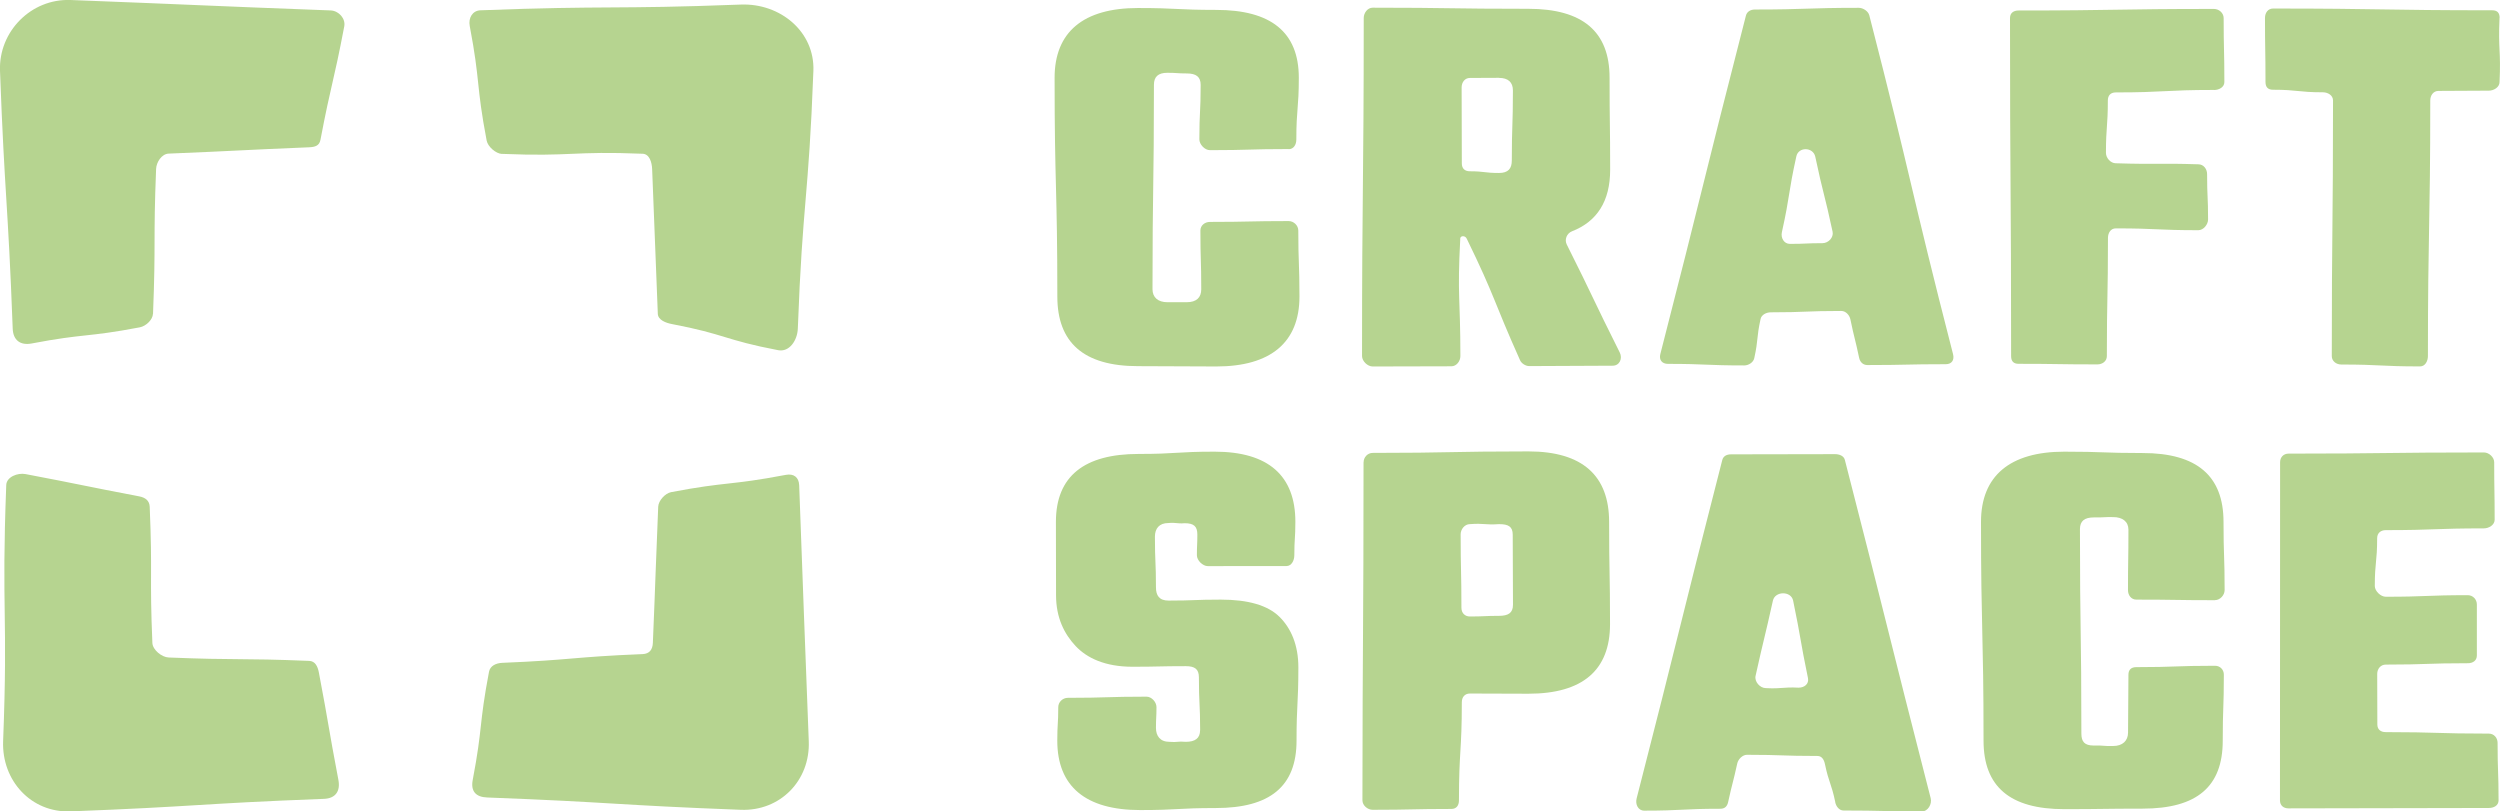
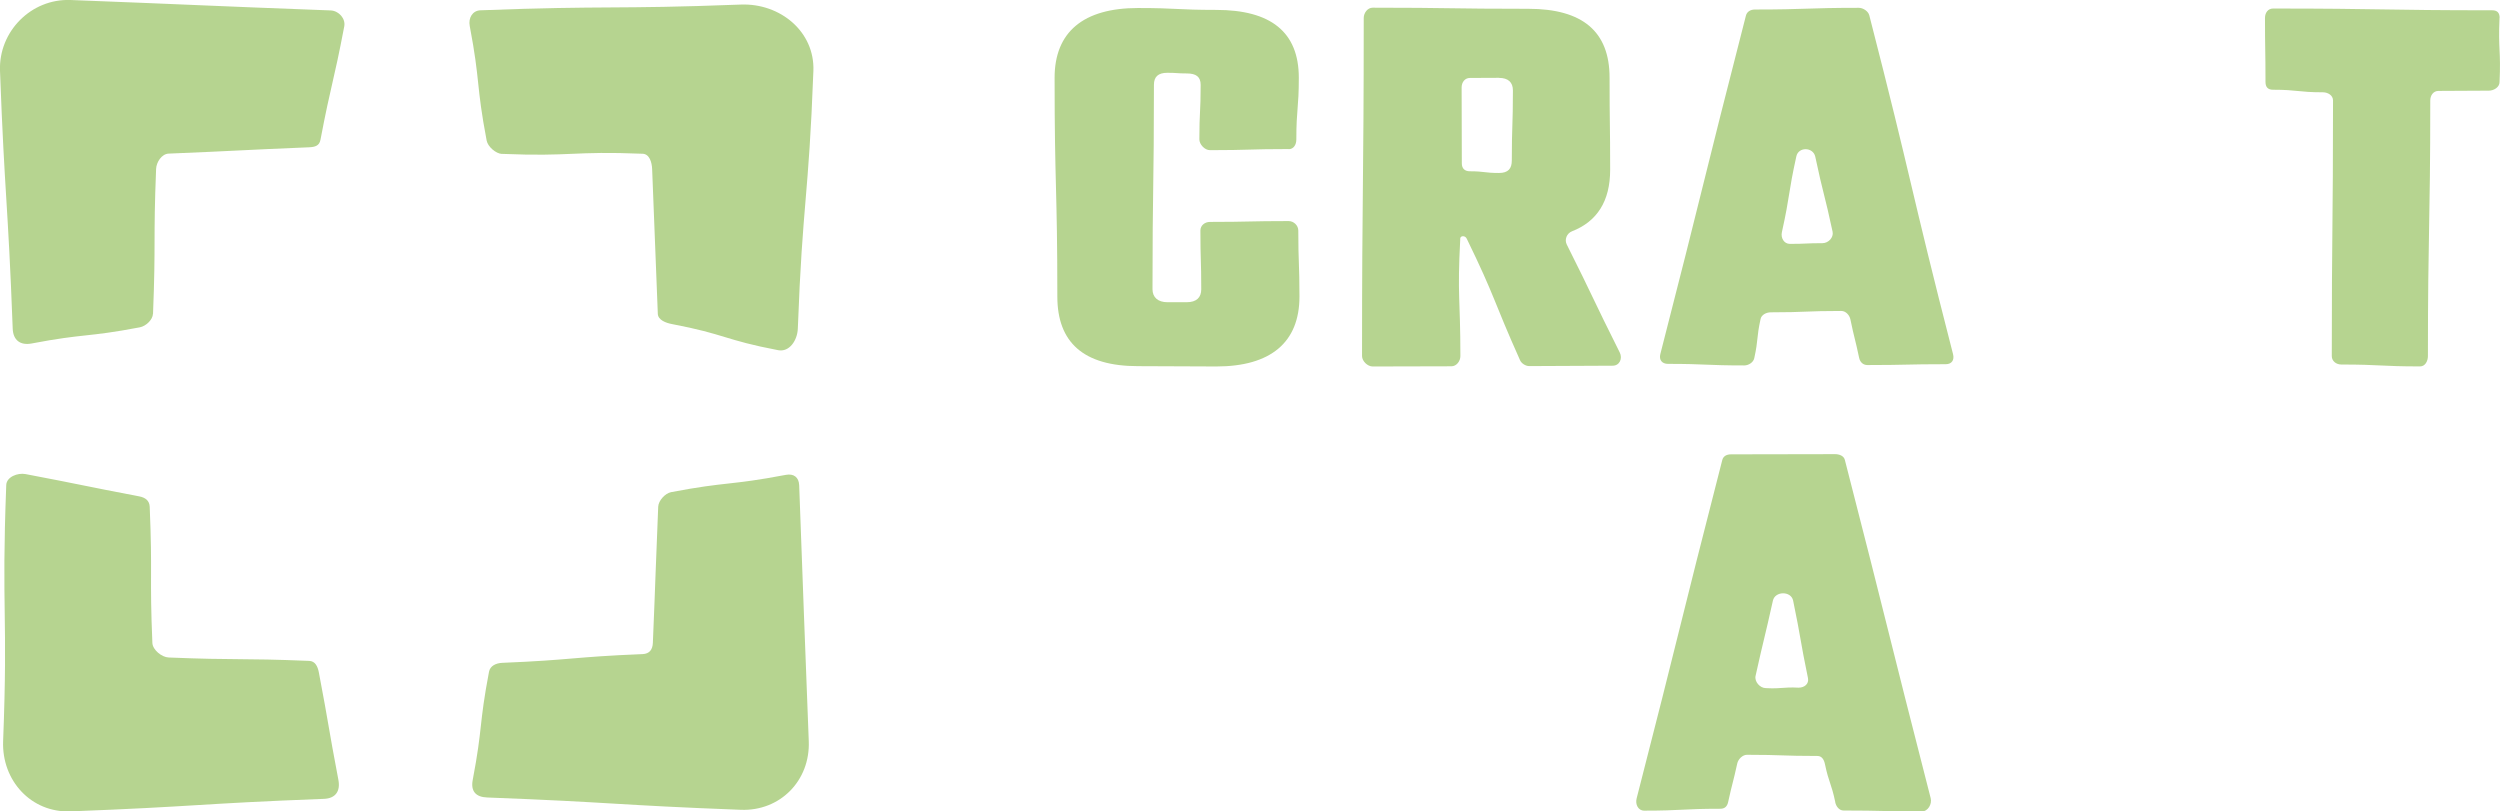
<svg xmlns="http://www.w3.org/2000/svg" id="Layer_2" data-name="Layer 2" viewBox="0 0 383.58 124.51">
  <defs>
    <style>
      .cls-1 {
        fill: #b6d490;
        stroke-width: 0px;
      }
    </style>
  </defs>
  <g id="Layer_1-2" data-name="Layer 1">
    <g>
      <g>
        <path class="cls-1" d="M197.72,22.87c-6.04,0-6.04.17-12.08.17-.78,0-1.62-.87-1.62-1.66,0-4.18.2-4.18.2-8.36,0-1.25-.71-1.75-2.13-1.75-1.49,0-1.49-.1-2.98-.1-1.42,0-2.06.61-2.06,1.85,0,15.68-.22,15.68-.22,31.36,0,1.25.85,1.99,2.28,1.99,1.49,0,1.49,0,2.98,0s2.22-.73,2.22-1.98c0-4.51-.13-4.51-.13-9.02,0-.78.68-1.32,1.46-1.32,6.04,0,6.04-.13,12.08-.13.78,0,1.48.67,1.48,1.45,0,5.06.18,5.06.18,10.13,0,7.04-4.42,10.73-12.77,10.73-6.01,0-6.01-.05-12.01-.05-8.35,0-12.37-3.64-12.37-10.68,0-16.79-.42-16.79-.42-33.57,0-7.04,4.44-10.7,12.79-10.7,6.01,0,6.01.29,12.01.29,8.35,0,12.67,3.37,12.67,10.41,0,4.73-.38,4.73-.38,9.47,0,.78-.4,1.49-1.18,1.49Z" />
        <path class="cls-1" d="M224.05,36.62c-.47,8.99.02,9.01.02,18.01,0,.78-.59,1.57-1.38,1.57-6.04,0-6.04.03-12.08.03-.78,0-1.63-.82-1.63-1.6,0-25.93.26-25.93.26-51.87,0-.78.59-1.58,1.37-1.58,11.94,0,11.94.17,23.89.17,8.35,0,12.46,3.52,12.46,10.56,0,7.07.09,7.07.09,14.14,0,4.8-1.99,7.93-5.86,9.44-.79.31-1.18,1.26-.8,2.02,4.14,8.25,3.99,8.32,8.13,16.57.47.94-.03,2.03-1.08,2.03-6.4,0-6.4.06-12.8.06-.56,0-1.2-.4-1.42-.91-4.16-9.29-3.72-9.5-8.18-18.65-.25-.51-.97-.47-1,0ZM229.99,11.94c-2.23,0-2.23.02-4.46.02-.78,0-1.27.67-1.27,1.46,0,5.83.03,5.83.03,11.65,0,.78.45,1.21,1.24,1.21,2.23,0,2.23.26,4.46.26,1.42,0,1.97-.67,1.97-1.92,0-5.37.17-5.37.17-10.74,0-1.25-.72-1.93-2.14-1.93Z" />
        <path class="cls-1" d="M285.25,54.9c-.62-2.96-.73-2.94-1.34-5.9-.14-.66-.72-1.29-1.39-1.29-5.41,0-5.41.21-10.83.21-.67,0-1.42.37-1.56,1.02-.65,2.98-.32,3.05-.97,6.02-.14.65-.88,1.11-1.54,1.11-5.84,0-5.84-.24-11.69-.24-.93,0-1.41-.61-1.18-1.51,6.67-25.93,6.46-25.99,13.13-51.92.16-.63.73-.94,1.38-.94,7.98,0,7.98-.26,15.95-.26.65,0,1.44.52,1.6,1.15,6.67,25.93,6.19,26.06,12.85,51.99.23.9-.2,1.54-1.12,1.54-6.01,0-6.01.13-12.02.13-.67,0-1.14-.46-1.27-1.12ZM274.62,37.42c2.5,0,2.5-.11,5.01-.11.9,0,1.73-.87,1.55-1.75-1.23-5.78-1.44-5.74-2.66-11.52-.32-1.49-2.57-1.55-2.9-.06-1.28,5.78-.94,5.86-2.22,11.64-.2.88.32,1.8,1.23,1.8Z" />
-         <path class="cls-1" d="M339.69,13.8c-7.53,0-7.53.38-15.06.38-.78,0-1.22.45-1.22,1.24,0,4.02-.29,4.02-.29,8.04,0,.78.72,1.59,1.51,1.59,6.34.2,6.34-.04,12.68.16.78,0,1.33.71,1.33,1.5,0,3.48.15,3.48.15,6.96,0,.78-.71,1.65-1.49,1.65-6.34,0-6.34-.28-12.67-.28-.78,0-1.2.69-1.2,1.47,0,9.06-.17,9.06-.17,18.13,0,.78-.68,1.27-1.46,1.27-6.04,0-6.04-.09-12.08-.09-.78,0-1.15-.4-1.15-1.18,0-25.93-.17-25.93-.17-51.87,0-.78.54-1.16,1.32-1.16,14.99,0,14.99-.24,29.97-.24.78,0,1.49.62,1.49,1.4,0,4.91.11,4.91.11,9.82,0,.78-.81,1.22-1.59,1.22Z" />
+         <path class="cls-1" d="M339.69,13.8Z" />
        <path class="cls-1" d="M383.51,2.75c-.23,4.91.23,4.93,0,9.84,0,.78-.86,1.32-1.64,1.32-3.87,0-3.87.04-7.73.04-.78,0-1.26.68-1.26,1.46,0,19.61-.36,19.61-.36,39.22,0,.78-.42,1.59-1.21,1.59-6.04,0-6.04-.29-12.08-.29-.78,0-1.46-.52-1.46-1.3,0-19.61.19-19.61.19-39.22,0-.78-.78-1.25-1.56-1.25-3.82,0-3.82-.39-7.65-.39-.78,0-1.15-.41-1.15-1.19,0-4.91-.08-4.91-.08-9.82,0-.78.45-1.45,1.24-1.45,16.81,0,16.81.27,33.62.27.78,0,1.14.38,1.14,1.16Z" />
-         <path class="cls-1" d="M184.14,112.04c0-4.05-.19-4.05-.19-8.11,0-1.25-.6-1.72-2.02-1.72-4.09,0-4.09.09-8.18.09-4.2,0-6.99-1.34-8.72-3.18-1.73-1.85-3-4.33-3-7.8,0-5.62-.02-5.62-.02-11.25,0-7.04,4.39-10.42,12.68-10.42,5.84,0,5.84-.35,11.67-.35,8.29,0,12.39,3.72,12.39,10.76,0,2.57-.16,2.57-.16,5.14,0,.78-.42,1.65-1.2,1.65q-6.04,0-12.08.01c-.78,0-1.67-.88-1.67-1.66,0-1.59.07-1.59.07-3.18,0-1.25-.52-1.74-1.94-1.74-1.24.1-1.26-.14-2.5-.03-1.42,0-2.07.85-2.07,2.1,0,3.88.16,3.88.16,7.77,0,1.25.51,2.03,1.93,2.03,4,0,4-.15,8.01-.15,4.2,0,7.21.87,9,2.63,1.79,1.76,2.91,4.35,2.91,7.76,0,5.62-.28,5.62-.28,11.25,0,7.04-4.1,10.34-12.4,10.34-5.79,0-5.79.31-11.59.31-8.35,0-12.72-3.61-12.72-10.65,0-2.57.15-2.57.15-5.14,0-.78.68-1.43,1.46-1.43,6.04,0,6.04-.18,12.08-.18.78,0,1.53.82,1.53,1.61,0,1.59-.08,1.59-.08,3.18,0,1.25.65,2.14,2.07,2.14,1.24.11,1.26-.12,2.5,0,1.42,0,2.2-.53,2.2-1.78Z" />
-         <path class="cls-1" d="M209.22,70.93c0-.78.62-1.44,1.4-1.44,11.94,0,11.94-.23,23.89-.23,8.35,0,12.38,3.78,12.38,10.82,0,7.84.14,7.84.14,15.68,0,7.04-4.17,10.68-12.52,10.68-4.49,0-4.49-.03-8.98-.03-.78,0-1.24.55-1.24,1.33,0,7.53-.44,7.53-.44,15.06,0,.78-.38,1.32-1.16,1.32-6.04,0-6.04.13-12.08.13-.78,0-1.57-.67-1.57-1.46.02-25.93.17-25.93.17-51.87ZM232.14,92.8c0-5.38-.04-5.38-.04-10.76,0-1.25-.67-1.62-2.09-1.62-2.23.15-2.26-.17-4.49,0-.78,0-1.41.78-1.41,1.56,0,5.64.12,5.64.12,11.28,0,.78.52,1.33,1.3,1.33,2.23,0,2.23-.1,4.46-.1,1.42,0,2.15-.44,2.15-1.69Z" />
        <path class="cls-1" d="M281.59,123.07c-.62-2.96-.97-2.89-1.59-5.85-.14-.66-.47-1.23-1.14-1.23-5.41,0-5.41-.18-10.83-.18-.67,0-1.34.68-1.48,1.33-.65,2.98-.75,2.95-1.4,5.93-.14.65-.52,1.02-1.19,1.02-5.84,0-5.84.29-11.69.29-.93,0-1.39-.97-1.16-1.87,6.67-25.93,6.47-25.98,13.14-51.92.16-.63.7-.88,1.35-.88,7.98,0,7.98-.03,15.95-.03.65,0,1.35.25,1.51.88,6.67,25.93,6.51,25.98,13.17,51.91.23.9-.42,2.03-1.35,2.03-6.01,0-6.01-.14-12.02-.14-.67,0-1.14-.62-1.28-1.28ZM270.95,105.58c2.5.13,2.52-.19,5.02-.07.9,0,1.61-.59,1.43-1.47-1.23-5.93-1.05-5.97-2.28-11.9-.32-1.49-2.77-1.47-3.1.02-1.28,5.78-1.38,5.76-2.66,11.54-.2.88.67,1.88,1.58,1.88Z" />
-         <path class="cls-1" d="M339.86,92.09c-6.04,0-6.04-.09-12.08-.09-.78,0-1.28-.67-1.28-1.45,0-4.63.07-4.63.07-9.27,0-1.25-.91-1.94-2.33-1.94-1.49-.03-1.49.08-2.99.05-1.42,0-2.12.55-2.12,1.8,0,15.68.22,15.68.22,31.36,0,1.25.48,1.84,1.9,1.84,1.49-.05,1.5.12,2.99.07,1.42,0,2.27-.8,2.27-2.05,0-4.44.06-4.44.06-8.88,0-.78.43-1.17,1.21-1.17,6.04,0,6.04-.21,12.08-.21.78,0,1.35.59,1.35,1.37,0,5.06-.17,5.06-.17,10.13,0,7.04-3.95,10.42-12.3,10.42-6.01,0-6.01.08-12.01.08-8.35,0-12.39-3.46-12.39-10.51,0-16.79-.39-16.79-.39-33.57,0-7.04,4.43-10.77,12.78-10.77,6.01,0,6.01.21,12.01.21,8.35,0,12.42,3.52,12.42,10.56,0,5.23.17,5.23.17,10.47,0,.78-.7,1.54-1.48,1.54Z" />
-         <path class="cls-1" d="M366.04,112.33c7.91,0,7.91.23,15.83.23.78,0,1.34.64,1.34,1.42,0,4.41.15,4.41.15,8.82,0,.78-.7,1.17-1.49,1.17-15.37,0-15.37.06-30.74.06-.78,0-1.31-.45-1.31-1.23q0-25.93.02-51.87c0-.78.52-1.33,1.3-1.33,14.99,0,14.99-.18,29.97-.18.78,0,1.58.73,1.58,1.51,0,4.41.07,4.41.07,8.82,0,.78-.87,1.32-1.65,1.32-7.53,0-7.53.27-15.06.27-.78,0-1.32.46-1.32,1.24,0,3.66-.36,3.66-.36,7.33,0,.78.9,1.65,1.68,1.65,6.29,0,6.29-.24,12.59-.24.78,0,1.39.64,1.39,1.43q0,3.91,0,7.82c0,.78-.6,1.19-1.39,1.19-6.29,0-6.29.21-12.59.21-.78,0-1.31.65-1.31,1.43,0,3.88.02,3.88.02,7.75,0,.78.51,1.18,1.29,1.18Z" />
      </g>
      <g>
        <path class="cls-1" d="M100.99,77.74c-.44,10.44-.38,10.45-.82,20.89-.04,1.05-.53,1.69-1.58,1.73-10.77.44-10.76.9-21.53,1.34-.94.04-1.86.45-2.03,1.37-1.57,8.24-.93,8.36-2.5,16.6-.33,1.73.47,2.63,2.23,2.69,19.46.74,19.45,1.15,38.91,1.89,6.04.23,10.66-4.5,10.42-10.53q-.76-19.63-1.47-39.27c-.05-1.23-.84-1.82-2.05-1.59-8.73,1.66-8.86.99-17.6,2.65-.92.18-1.94,1.3-1.98,2.23Z" />
        <path class="cls-1" d="M47.43,101.4c-10.77-.44-10.79-.08-21.56-.52-1.05-.04-2.44-1.17-2.49-2.22-.44-10.44.03-10.46-.41-20.91-.04-.94-.67-1.41-1.6-1.59-8.73-1.66-8.72-1.76-17.45-3.42-1.21-.23-2.91.43-2.96,1.67-.75,19.63.28,19.67-.48,39.31-.23,6.04,4.3,11,10.33,10.77,19.46-.74,19.45-1.18,38.91-1.92,1.76-.07,2.53-1.17,2.2-2.91-1.57-8.24-1.43-8.26-3-16.5-.18-.92-.56-1.73-1.5-1.76Z" />
        <path class="cls-1" d="M77.02,23.61c10.77.44,10.81-.46,21.58-.02,1.05.04,1.42,1.31,1.46,2.36q.44,11.1.87,22.21c.04.94,1.24,1.39,2.16,1.56,8.24,1.57,8.07,2.44,16.31,4.01,1.73.33,2.94-1.53,3.01-3.29.74-19.8,1.65-19.76,2.39-39.56.23-6.03-5.1-10.41-11.13-10.18-19.97.76-19.99.12-39.96.88-1.23.05-1.87,1.19-1.64,2.4,1.66,8.73.94,8.87,2.6,17.6.18.92,1.41,2,2.35,2.04Z" />
        <path class="cls-1" d="M23.48,48.15c.44-11.1.03-11.12.47-22.22.04-1.05.86-2.31,1.91-2.36,10.77-.44,10.77-.53,21.54-.97.94-.04,1.6-.23,1.77-1.15,1.66-8.73,1.99-8.67,3.65-17.4.23-1.21-.85-2.4-2.09-2.45C30.77.85,30.78.77,10.81,0,4.78-.22-.22,4.83,0,10.86c.74,19.8,1.21,19.78,1.95,39.58.07,1.76,1.17,2.59,2.91,2.26,8.24-1.57,8.36-.91,16.6-2.48.92-.18,1.97-1.14,2.01-2.08Z" />
      </g>
    </g>
  </g>
</svg>